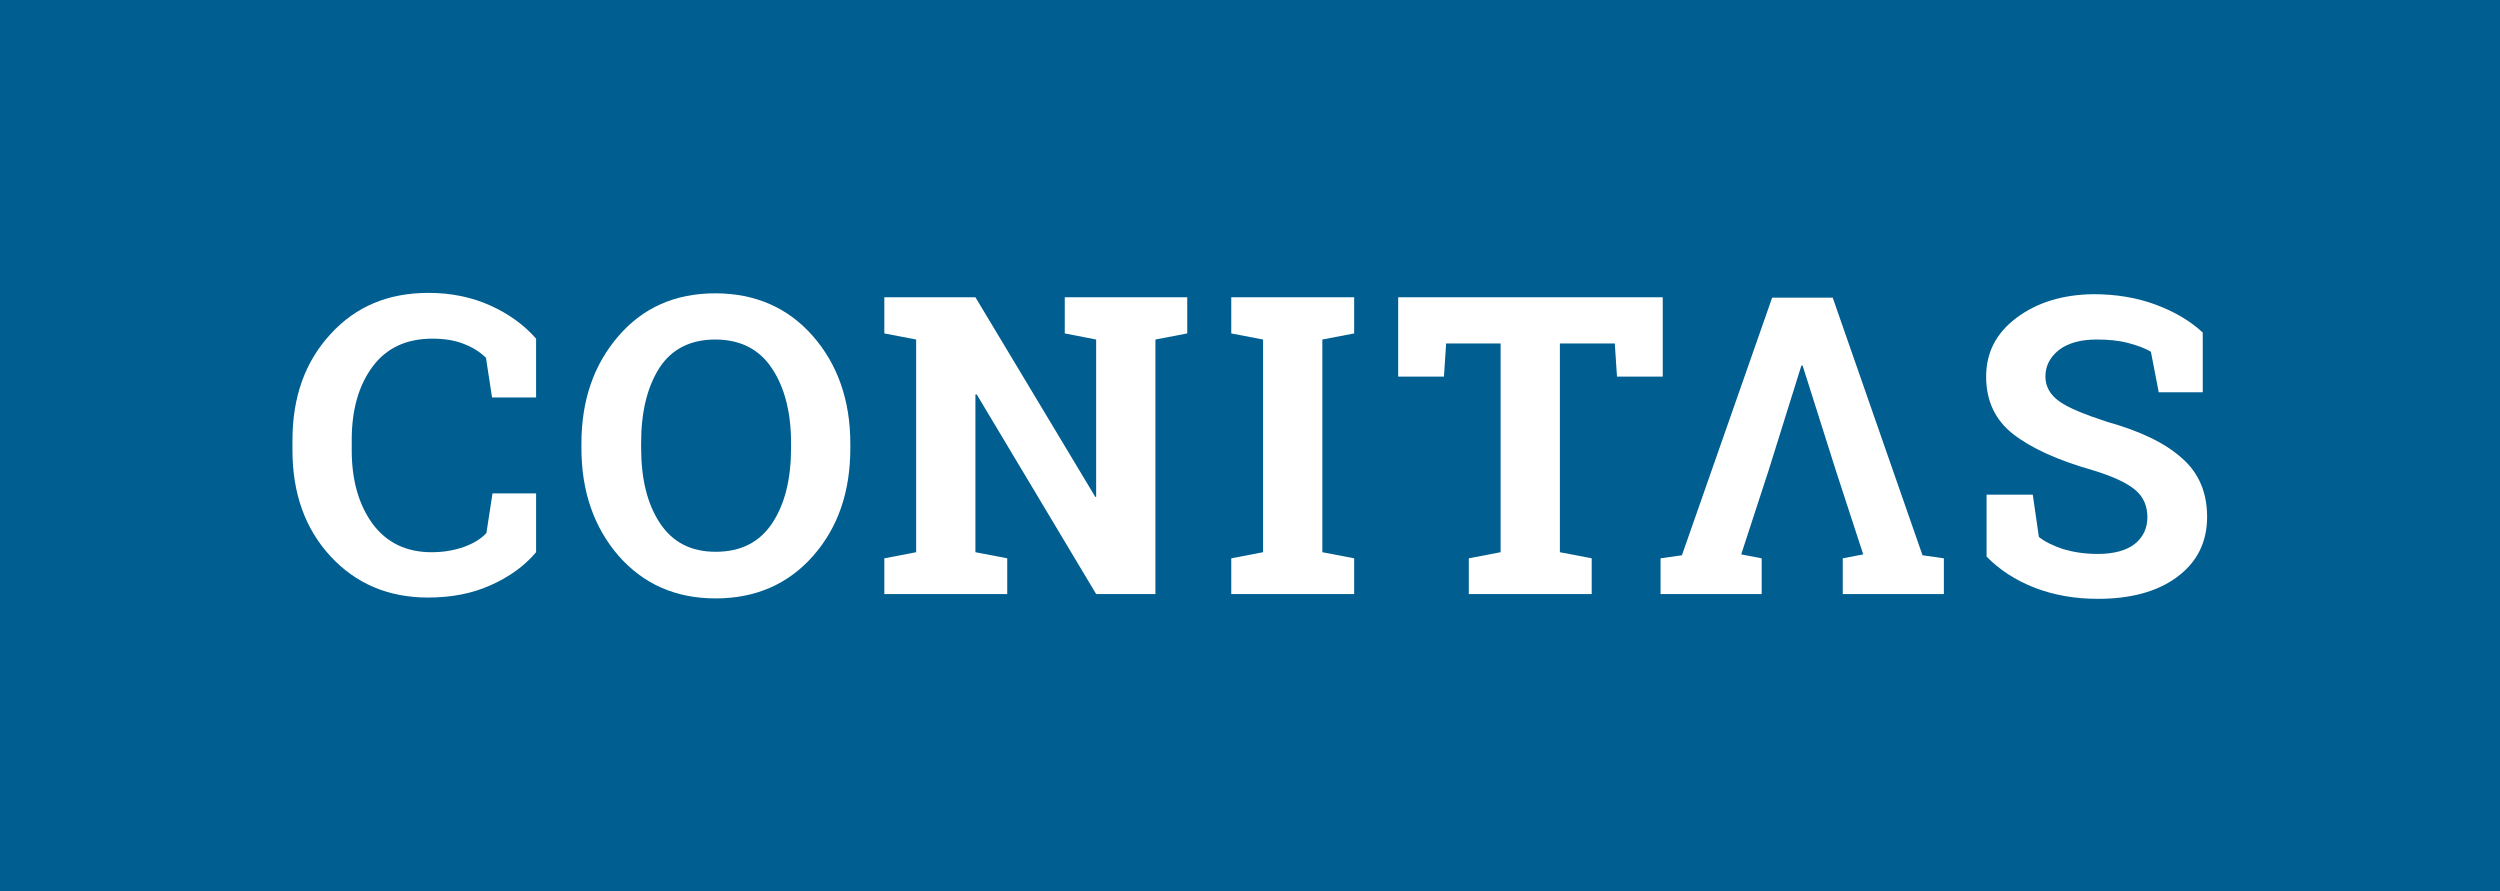
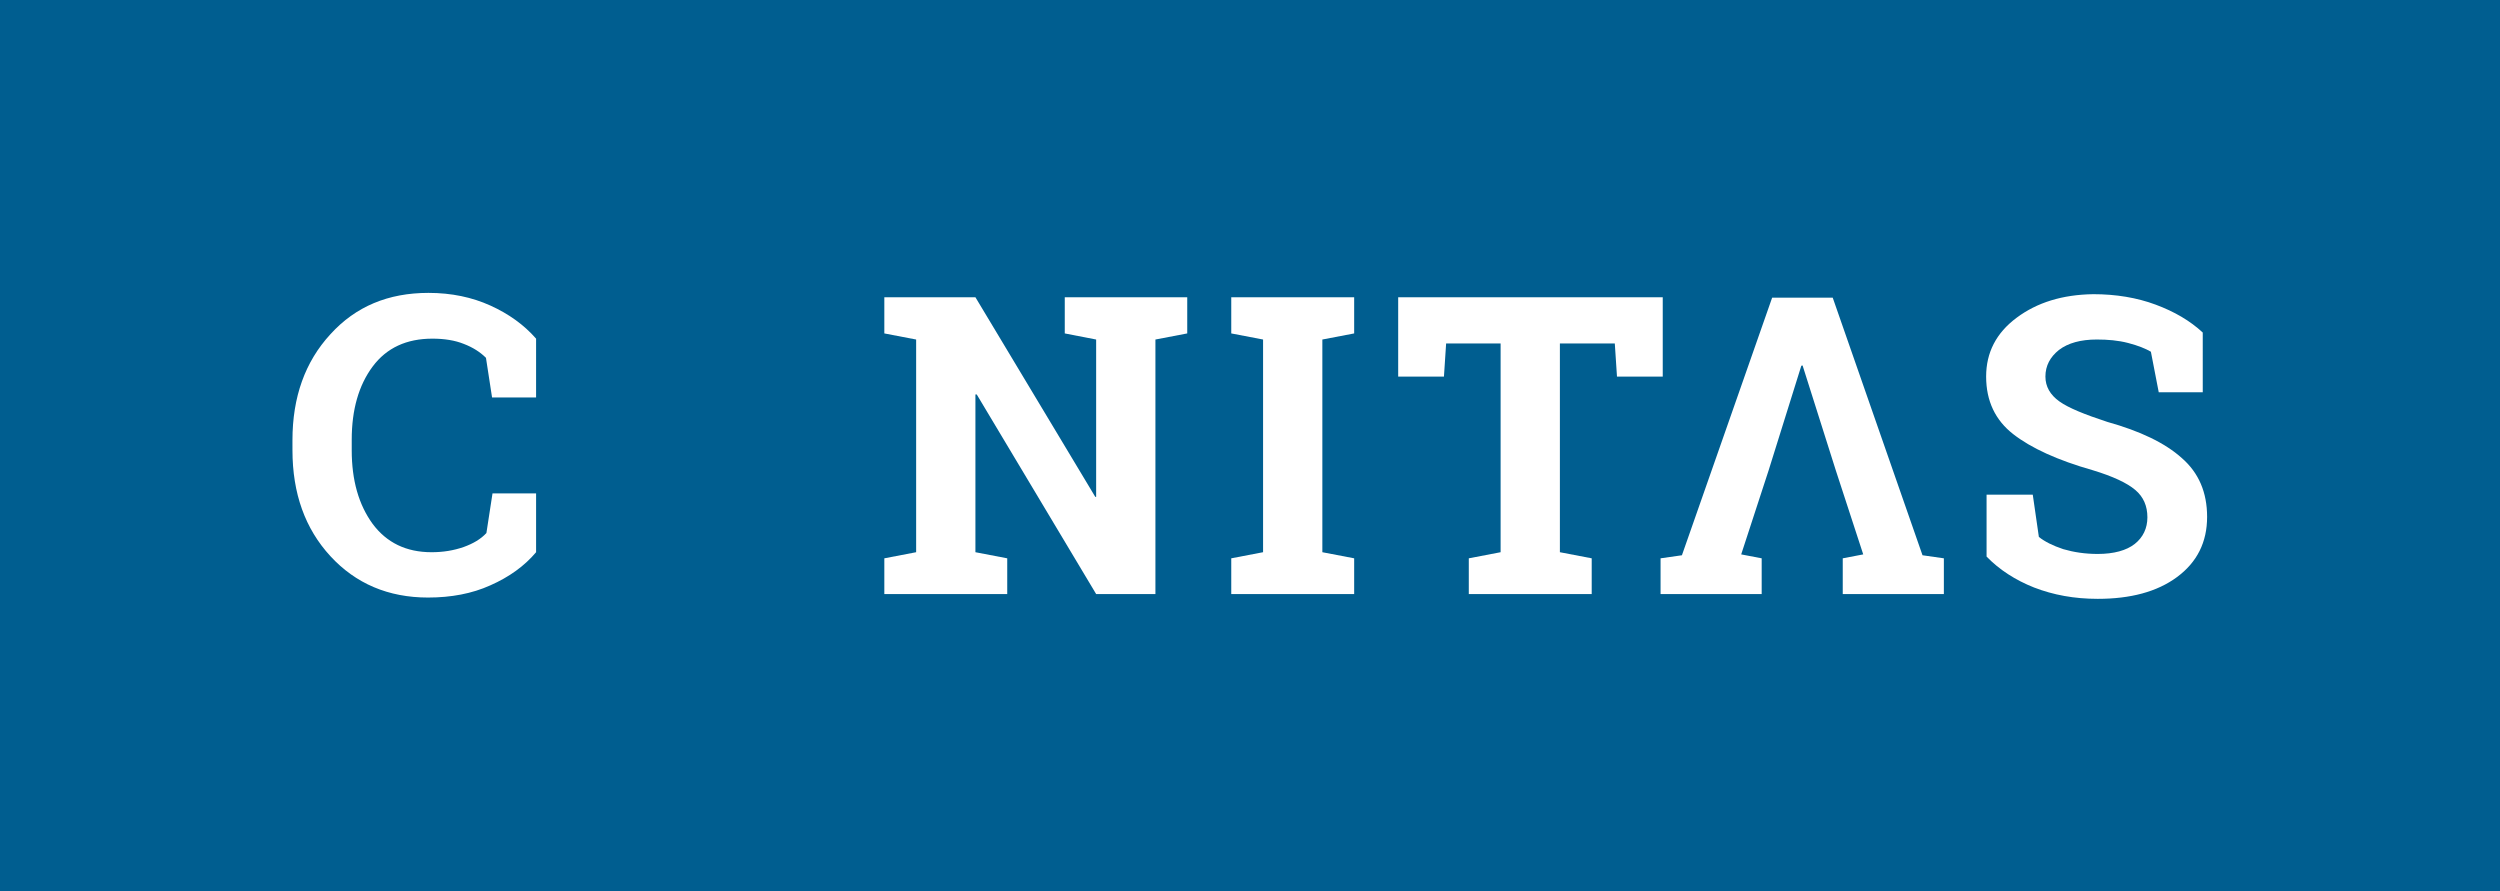
<svg xmlns="http://www.w3.org/2000/svg" version="1.1" id="Logo_x5F_CONITAS" x="0px" y="0px" viewBox="0 0 573.6 204.5" style="enable-background:new 0 0 573.6 204.5;" xml:space="preserve">
  <style type="text/css">
	.st0{fill:#005E90;}
	.st1{fill:#FFFFFF;}
</style>
  <rect x="-2.7" y="-3.4" class="st0" width="578.9" height="217.5" />
  <g>
    <path class="st1" d="M123,91.2h-10.1l-1.4-9.1c-1.3-1.3-3-2.4-5.1-3.2c-2-0.8-4.4-1.2-7.2-1.2c-5.9,0-10.5,2.1-13.7,6.4   s-4.8,9.9-4.8,16.8v2.4c0,6.9,1.6,12.5,4.8,16.9c3.2,4.3,7.7,6.5,13.5,6.5c2.7,0,5.1-0.4,7.4-1.2c2.2-0.8,3.9-1.8,5.2-3.2l1.4-9.1   h10v13.5c-2.7,3.2-6.2,5.7-10.5,7.6c-4.2,1.9-9,2.8-14.3,2.8c-9.1,0-16.6-3.2-22.4-9.5s-8.7-14.4-8.7-24.3V101   c0-9.9,2.9-18,8.7-24.3c5.8-6.4,13.3-9.5,22.5-9.5c5.3,0,10,1,14.2,2.9s7.7,4.4,10.5,7.6C123,77.7,123,91.2,123,91.2z" />
-     <path class="st1" d="M181.5,101.6c0-7-1.5-12.8-4.4-17.1c-2.9-4.4-7.3-6.6-13-6.6s-10,2.2-12.8,6.5c-2.8,4.4-4.2,10.1-4.2,17.2v1.1   c0,7.2,1.4,12.9,4.3,17.3c2.9,4.4,7.1,6.6,12.8,6.6c5.8,0,10.1-2.2,13-6.6s4.3-10.1,4.3-17.3L181.5,101.6L181.5,101.6z    M195.1,102.8c0,10-2.8,18.2-8.5,24.7s-13.2,9.8-22.4,9.8s-16.6-3.3-22.3-9.8c-5.6-6.5-8.5-14.7-8.5-24.7v-1   c0-9.9,2.8-18.1,8.5-24.7c5.6-6.5,13-9.8,22.2-9.8s16.7,3.3,22.4,9.8s8.6,14.8,8.6,24.7V102.8z" />
    <polygon class="st1" points="272.4,68.2 272.4,76.5 265.1,77.9 265.1,136.3 251.5,136.3 224.1,90.5 223.8,90.5 223.8,126.7    231.1,128.1 231.1,136.3 202.9,136.3 202.9,128.1 210.2,126.7 210.2,77.9 202.9,76.5 202.9,68.2 210.2,68.2 223.8,68.2 251.3,114    251.5,114 251.5,77.9 244.3,76.5 244.3,68.2 265.1,68.2  " />
    <polygon class="st1" points="282.5,76.5 282.5,68.2 310.7,68.2 310.7,76.5 303.4,77.9 303.4,126.7 310.7,128.1 310.7,136.3    282.5,136.3 282.5,128.1 289.8,126.7 289.8,77.9  " />
    <polygon class="st1" points="381.5,68.2 381.5,86.4 371,86.4 370.5,78.8 357.9,78.8 357.9,126.7 365.2,128.1 365.2,136.3    337,136.3 337,128.1 344.3,126.7 344.3,78.8 331.8,78.8 331.3,86.4 320.8,86.4 320.8,68.2  " />
    <polygon class="st1" points="446,136.3 446,128.1 441.1,127.4 420.5,68.3 406.6,68.3 385.9,127.4 381,128.1 381,136.3 404.2,136.3    404.2,128.1 399.5,127.2 405.8,107.9 413.3,83.9 413.5,83.9 413.6,83.8 413.6,83.9 413.6,83.9 421.2,107.9 427.5,127.2    422.8,128.1 422.8,136.3  " />
    <path class="st1" d="M505.5,90h-10.2l-1.8-9.3c-1.2-0.7-2.9-1.4-5.2-2c-2.3-0.6-4.7-0.8-7.2-0.8c-3.7,0-6.6,0.8-8.7,2.4   c-2,1.6-3.1,3.6-3.1,6.1c0,2.3,1.1,4.2,3.2,5.7s5.8,3,11,4.7c7.5,2.1,13.2,4.8,17.1,8.3c3.9,3.4,5.8,7.9,5.8,13.5   c0,5.8-2.3,10.4-6.9,13.8c-4.6,3.4-10.7,5-18.2,5c-5.4,0-10.2-0.9-14.6-2.6c-4.3-1.7-8-4.1-10.9-7.1v-14.2h10.6l1.4,9.7   c1.4,1.1,3.2,2,5.6,2.8c2.4,0.7,5,1.1,7.9,1.1c3.7,0,6.6-0.8,8.5-2.3s2.9-3.6,2.9-6.1c0-2.6-0.9-4.7-2.8-6.3   c-1.9-1.6-5.1-3.1-9.7-4.5c-8.1-2.3-14.2-5.1-18.3-8.3c-4.1-3.2-6.2-7.6-6.2-13.2c0-5.5,2.3-10,7-13.5s10.5-5.3,17.6-5.4   c5.2,0,10,0.8,14.3,2.4s7.9,3.7,10.8,6.4V90H505.5z" />
  </g>
</svg>